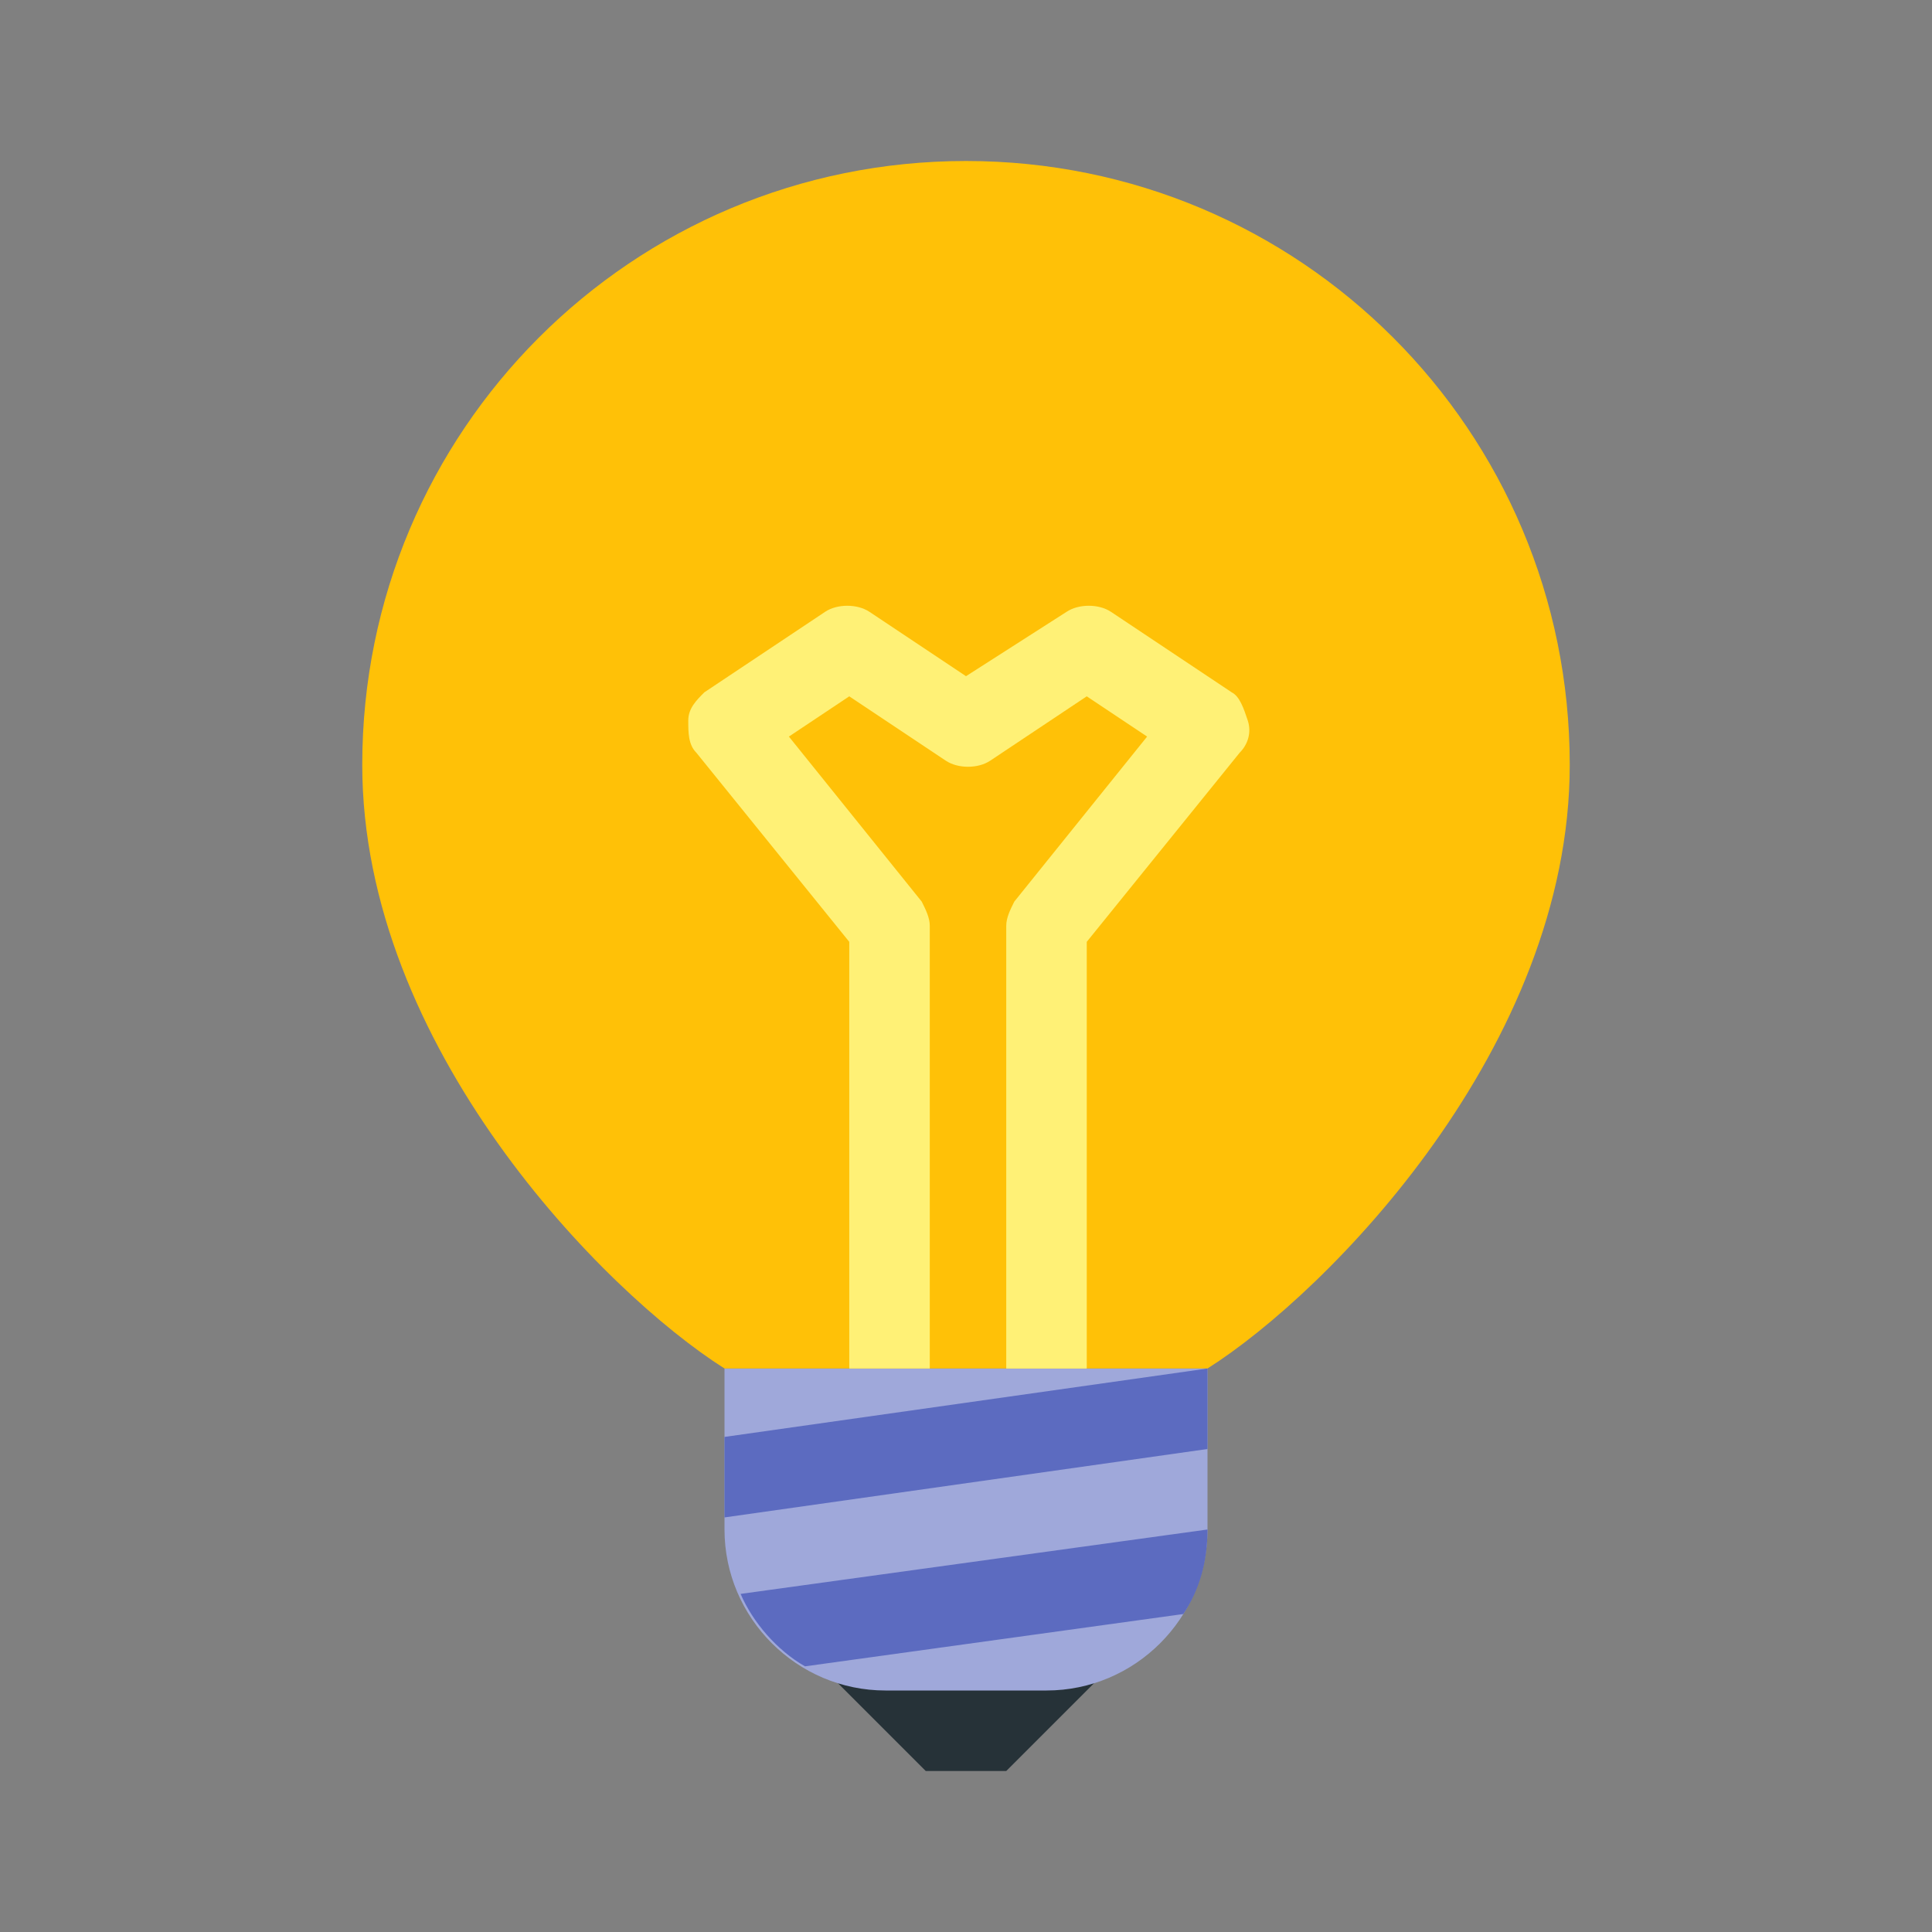
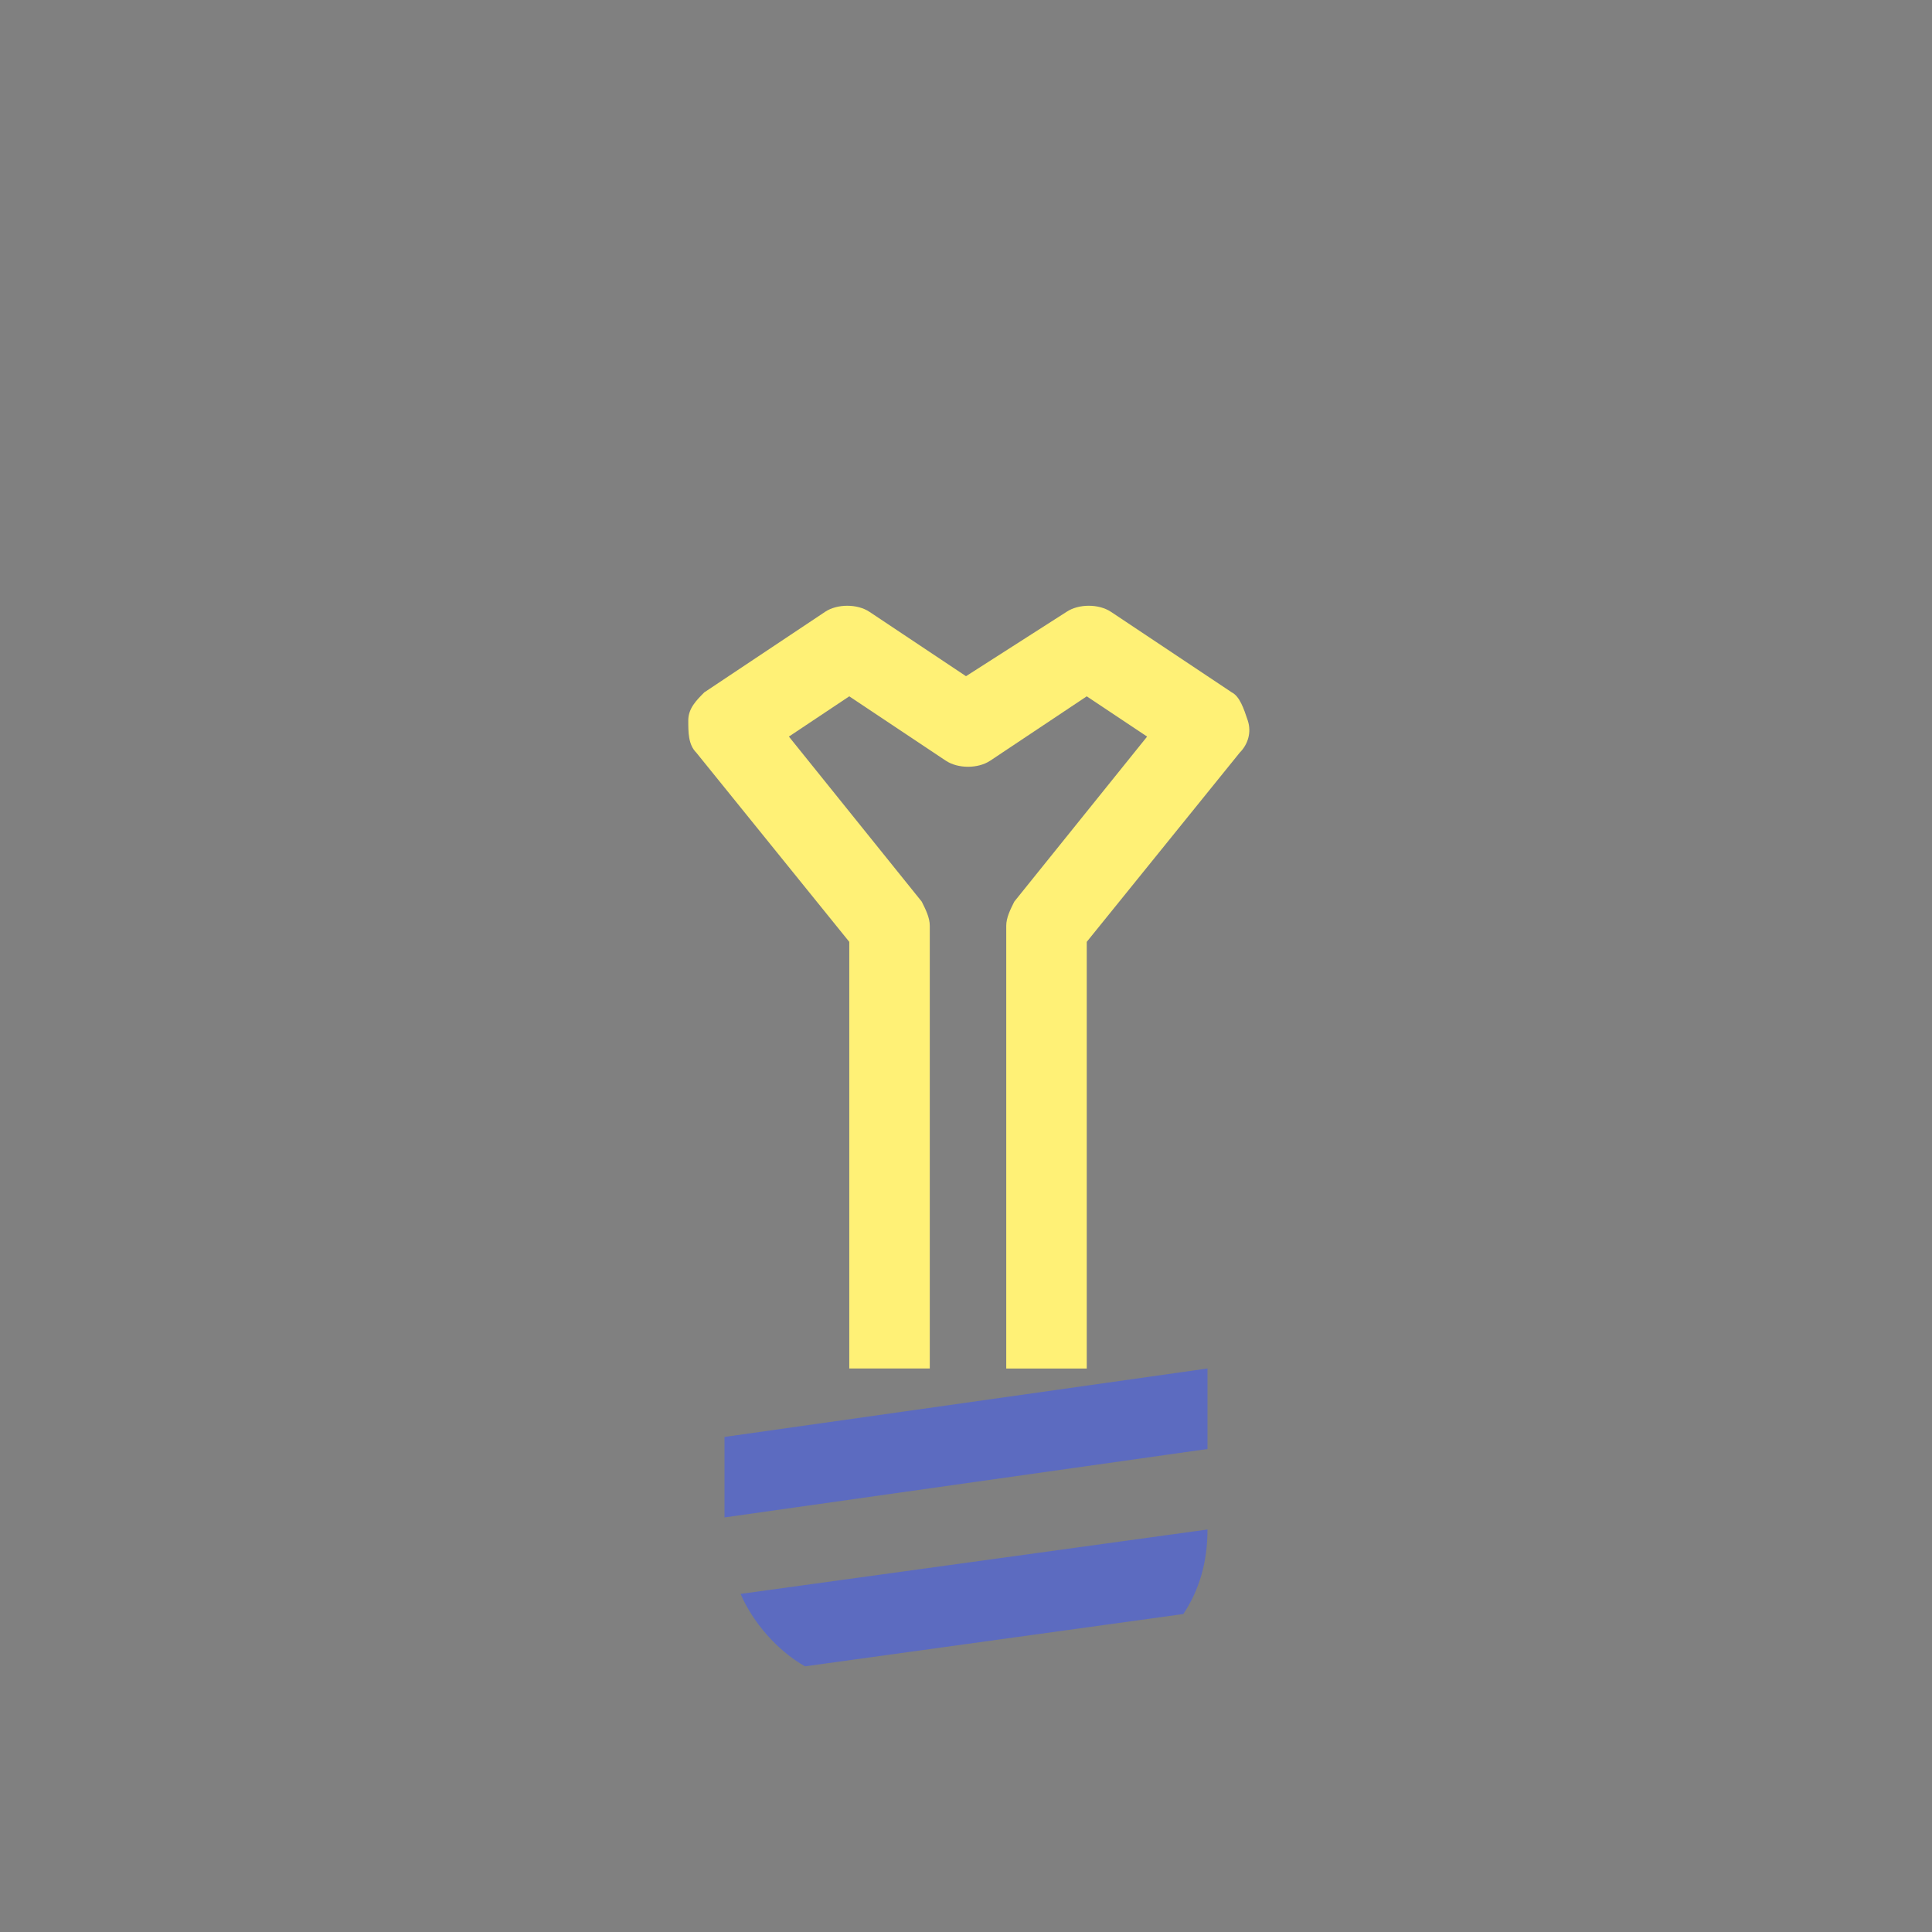
<svg xmlns="http://www.w3.org/2000/svg" viewBox="0 0 48 48" width="48px" height="48px">
  <rect x="0" y="0" width="48" height="48" fill="#808080" stroke="none" />
-   <polyline fill="#263238" points="23,44 25,44 28,41 20,41 " />
-   <path fill="#9FA8DA" d="M26,42h-4c-2.2,0-4-1.8-4-4v-4h12v4C30,40.2,28.2,42,26,42z" />
  <g>
    <path fill="#5C6BC0" d="M30,38l-11.6,1.6c0.3,0.7,0.9,1.4,1.6,1.8l9.4-1.3C29.8,39.5,30,38.8,30,38z" />
    <polygon fill="#5C6BC0" points="18,35.7 18,37.7 30,36 30,34 " />
  </g>
-   <path fill="#FFC107" d="M18,34c-3-1.9-9-8-9-15c0-8.3,6.7-15,15-15c8.3,0,15,6.7,15,15c0,7-6,13.1-9,15H18z" />
  <path fill="#FFF176" d="M30.6,17.2l-3-2c-0.3-0.2-0.8-0.2-1.1,0L24,16.8l-2.4-1.6c-0.3-0.2-0.8-0.2-1.1,0l-3,2c-0.2,0.2-0.4,0.4-0.4,0.7c0,0.3,0,0.6,0.2,0.8l3.8,4.7V34h2V23c0-0.2-0.1-0.4-0.2-0.6l-3.3-4.1l1.5-1l2.4,1.6c0.3,0.2,0.8,0.2,1.1,0l2.4-1.6l1.5,1l-3.3,4.1C25.1,22.6,25,22.8,25,23v11h2V23.4l3.8-4.7c0.2-0.2,0.3-0.5,0.2-0.8C30.9,17.6,30.8,17.3,30.6,17.2z" />
</svg>